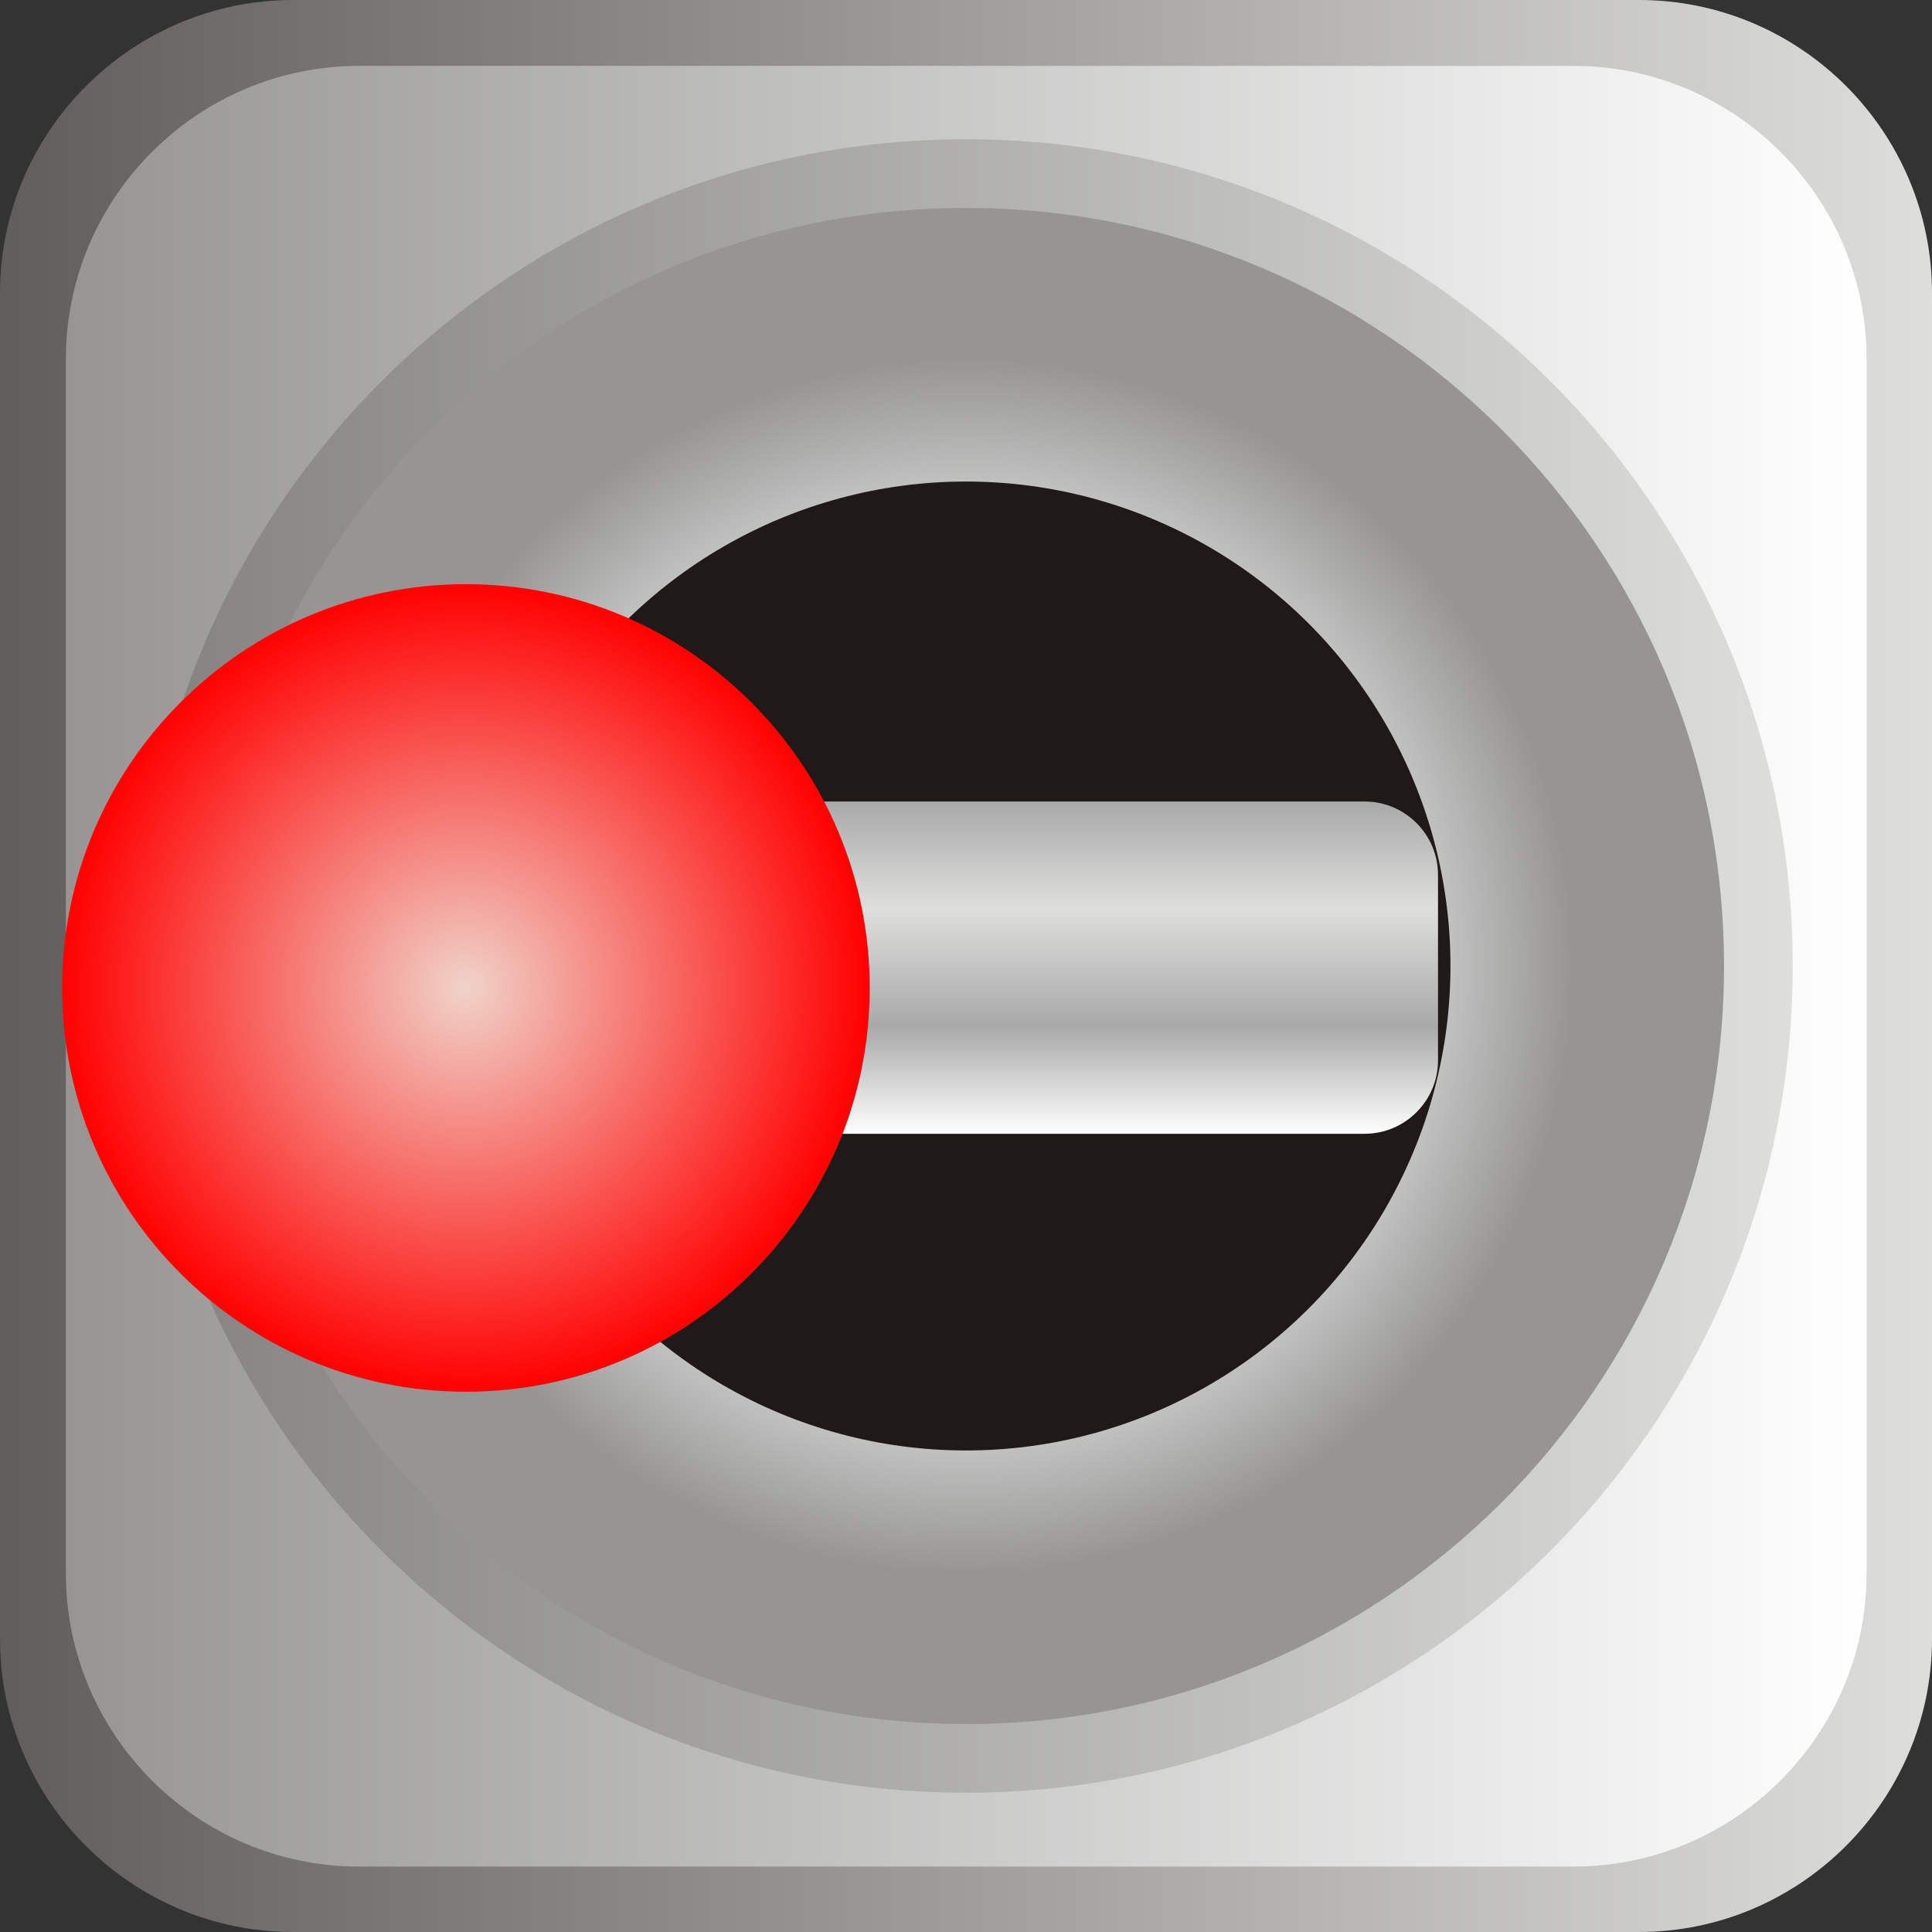
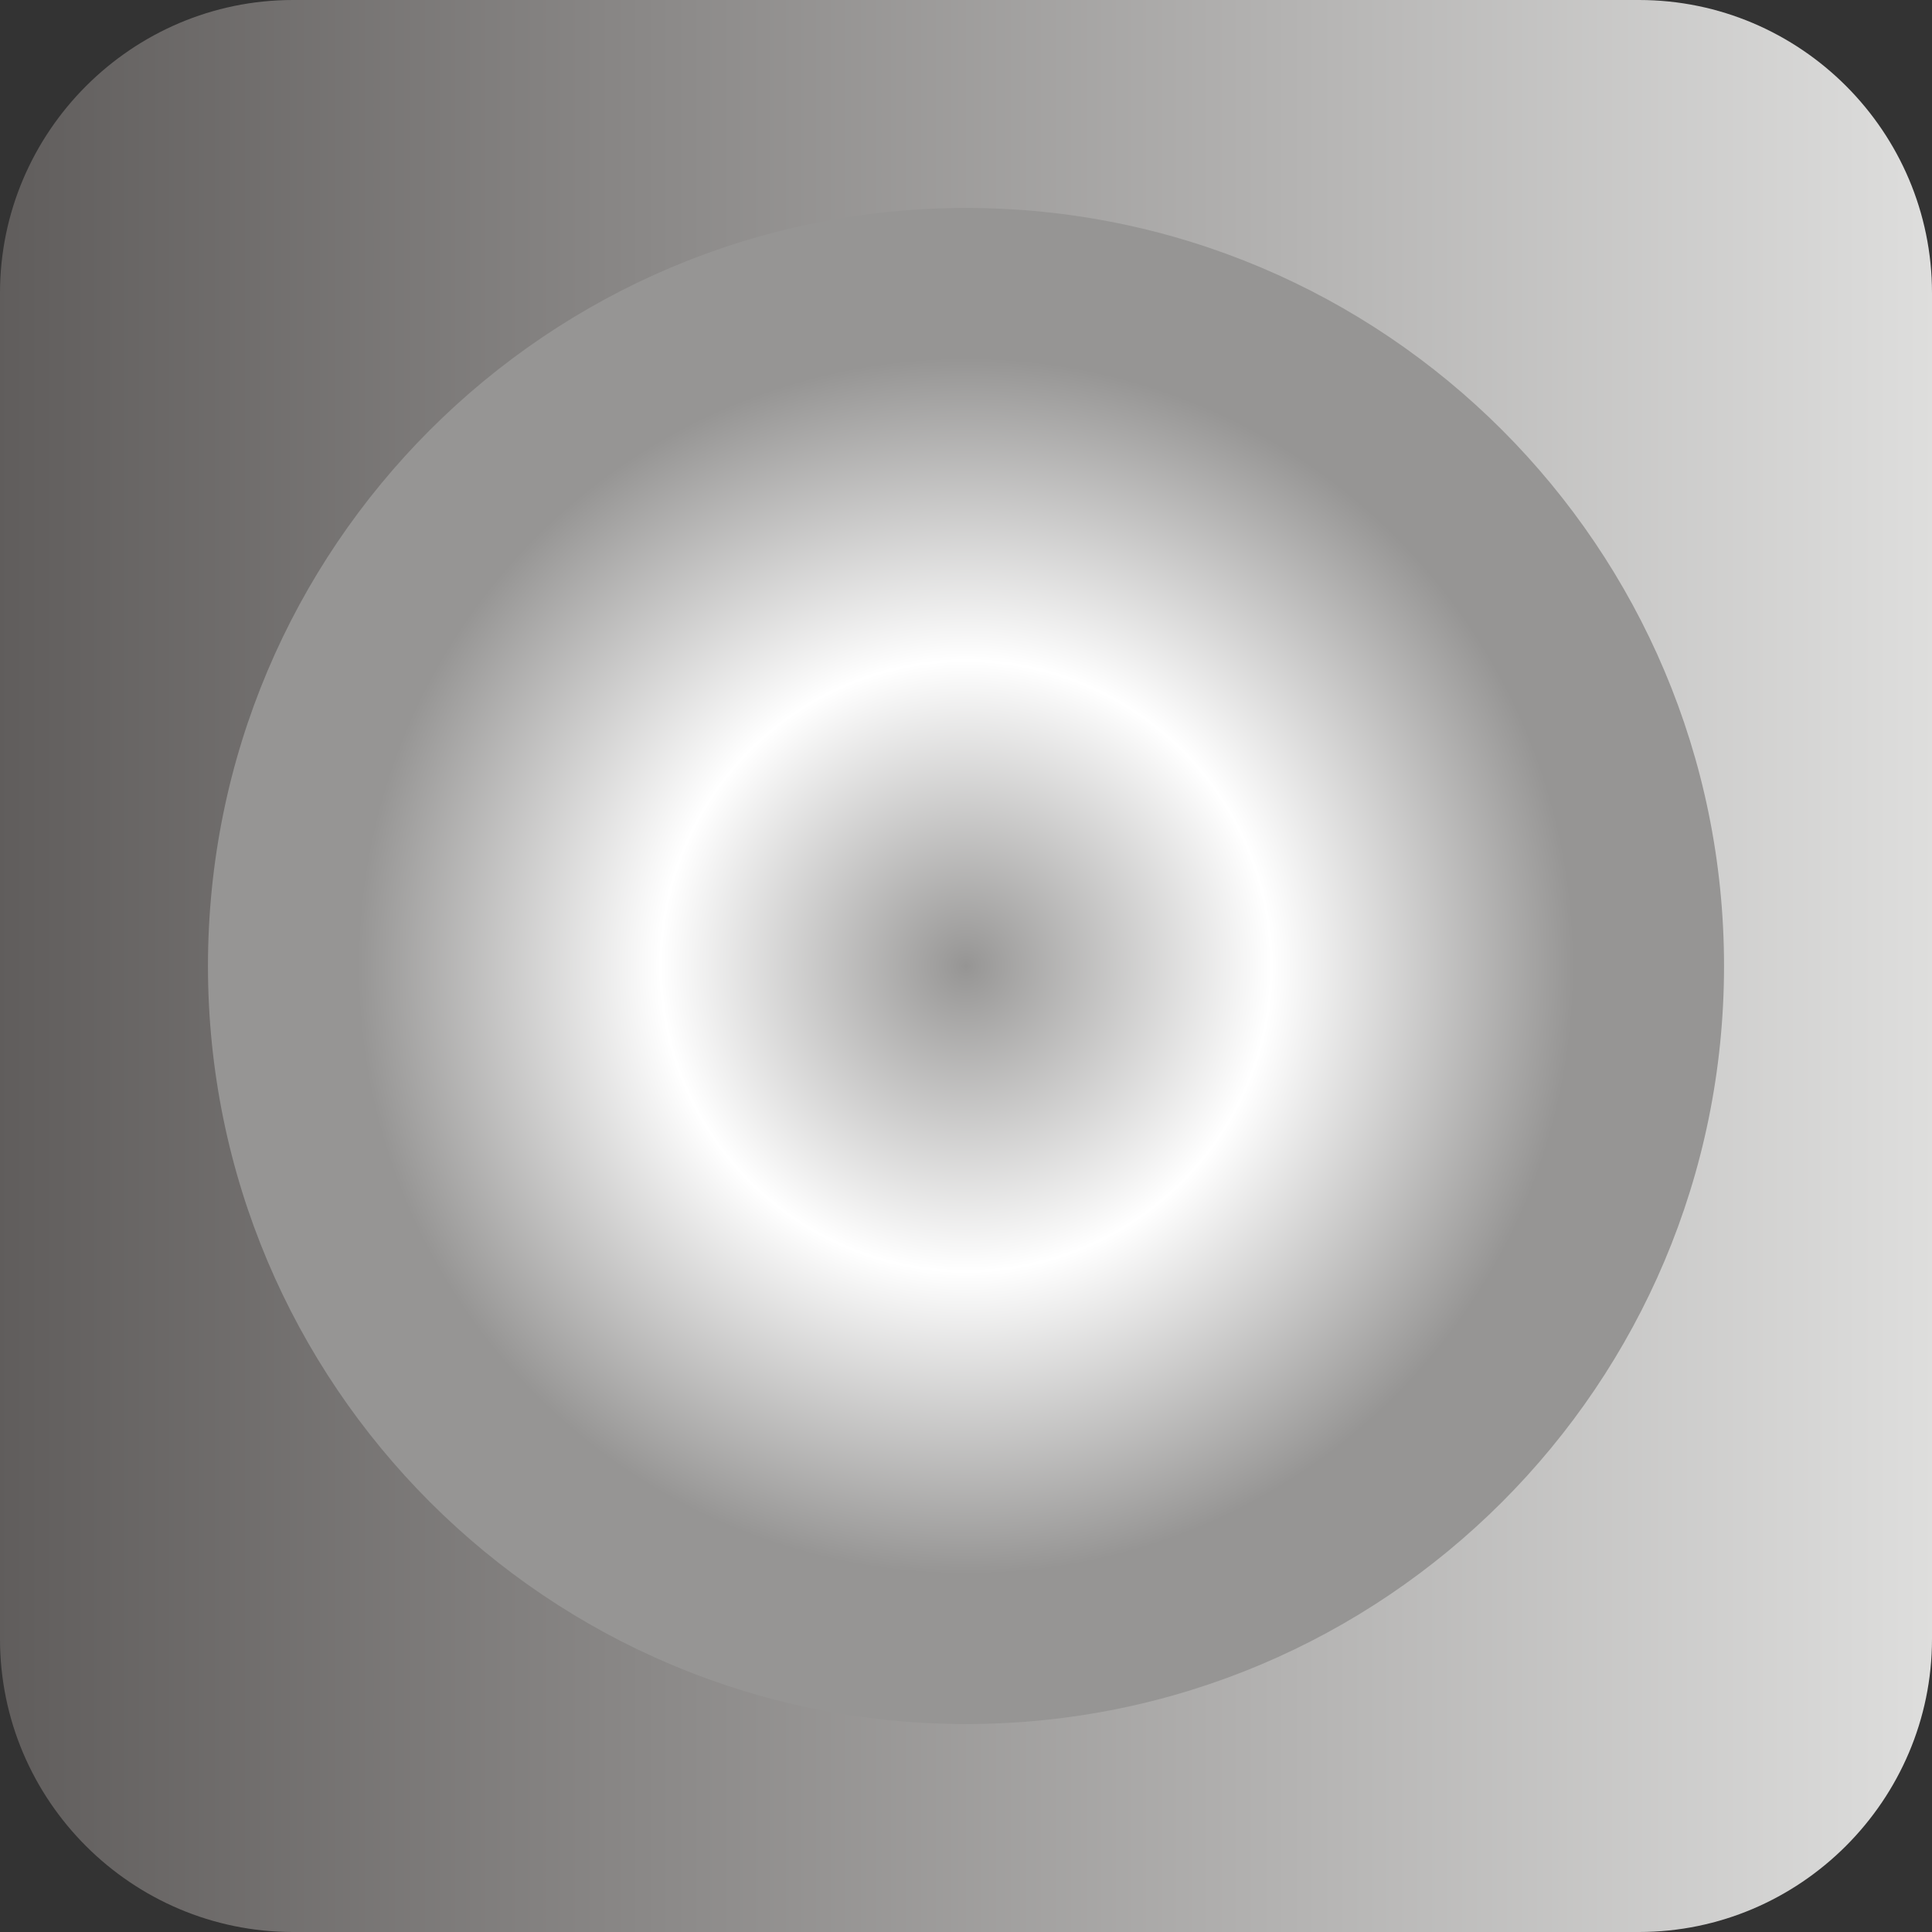
<svg xmlns="http://www.w3.org/2000/svg" xmlns:ns1="http://www.inkscape.org/namespaces/inkscape" xmlns:ns2="http://sodipodi.sourceforge.net/DTD/sodipodi-0.dtd" xmlns:xlink="http://www.w3.org/1999/xlink" xml:space="preserve" width="26.364mm" height="26.364mm" style="shape-rendering:geometricPrecision; text-rendering:geometricPrecision; image-rendering:optimizeQuality; fill-rule:evenodd; clip-rule:evenodd" viewBox="0 0 4.134 4.134" id="svg6470" version="1.1" ns1:version="0.48.3.1 r9886" ns2:docname="180.svg">
  <rect x="0" y="0" width="4.134" height="4.134" fill="#333333" stroke="none" />
  <ns2:namedview pagecolor="#ffffff" bordercolor="#666666" borderopacity="1" objecttolerance="10" gridtolerance="10" guidetolerance="10" ns1:pageopacity="0" ns1:pageshadow="2" ns1:window-width="640" ns1:window-height="480" id="namedview6528" showgrid="false" ns1:zoom="2.5263693" ns1:cx="46.707344" ns1:cy="46.707344" ns1:window-x="0" ns1:window-y="0" ns1:window-maximized="0" ns1:current-layer="svg6470" />
  <defs id="defs6472">
    <style type="text/css" id="style6474">
   
    .fil4 {fill:#1F1A17}
    .fil0 {fill:url(#id0)}
    .fil2 {fill:url(#id1)}
    .fil1 {fill:url(#id2)}
    .fil5 {fill:url(#id3)}
    .fil6 {fill:url(#id4)}
    .fil3 {fill:url(#id5)}
   
  </style>
    <linearGradient id="id0" gradientUnits="userSpaceOnUse" x1="4.134" y1="2.067" x2="0" y2="2.067">
      <stop offset="0" style="stop-color:#DEDEDD" id="stop6477" />
      <stop offset="1" style="stop-color:#605D5C" id="stop6479" />
    </linearGradient>
    <linearGradient id="id1" gradientUnits="userSpaceOnUse" x1="3.836" y1="2.067" x2="0.298" y2="2.067">
      <stop offset="0" style="stop-color:#DEDEDD" id="stop6482" />
      <stop offset="1" style="stop-color:#838281" id="stop6484" />
    </linearGradient>
    <linearGradient id="id2" gradientUnits="userSpaceOnUse" x1="3.994" y1="2.067" x2="0.14" y2="2.067">
      <stop offset="0" style="stop-color:white" id="stop6487" />
      <stop offset="1" style="stop-color:#969594" id="stop6489" />
    </linearGradient>
    <linearGradient id="id3" gradientUnits="userSpaceOnUse" x1="2.173" y1="1.715" x2="2.173" y2="2.426">
      <stop offset="0" style="stop-color:#AAA9A9" id="stop6492" />
      <stop offset="0.322" style="stop-color:#DEDEDD" id="stop6494" />
      <stop offset="0.678" style="stop-color:#AAA9A9" id="stop6496" />
      <stop offset="1" style="stop-color:white" id="stop6498" />
    </linearGradient>
    <radialGradient id="id4" gradientUnits="userSpaceOnUse" cx="0.996" cy="2.114" r="0.864" fx="0.996" fy="2.114">
      <stop offset="0" style="stop-color:#F0D3C9" id="stop6501" />
      <stop offset="1" style="stop-color: rgb(255, 0, 0);" id="stop6503" />
    </radialGradient>
    <radialGradient id="id5" gradientUnits="userSpaceOnUse" cx="2.067" cy="2.067" r="1.297" fx="2.067" fy="2.067">
      <stop offset="0" style="stop-color:#969594" id="stop6506" />
      <stop offset="0.502" style="stop-color:white" id="stop6508" />
      <stop offset="1" style="stop-color:#969594" id="stop6510" />
    </radialGradient>
    <radialGradient ns1:collect="always" xlink:href="#id4" id="radialGradient6533" gradientUnits="userSpaceOnUse" cx="0.996" cy="2.114" fx="0.996" fy="2.114" r="0.864" />
    <linearGradient ns1:collect="always" xlink:href="#id3" id="linearGradient6536" gradientUnits="userSpaceOnUse" x1="2.173" y1="1.715" x2="2.173" y2="2.426" />
    <radialGradient ns1:collect="always" xlink:href="#id5" id="radialGradient6540" gradientUnits="userSpaceOnUse" cx="2.067" cy="2.067" fx="2.067" fy="2.067" r="1.297" />
    <linearGradient ns1:collect="always" xlink:href="#id1" id="linearGradient6543" gradientUnits="userSpaceOnUse" x1="3.836" y1="2.067" x2="0.298" y2="2.067" />
    <linearGradient ns1:collect="always" xlink:href="#id2" id="linearGradient6546" gradientUnits="userSpaceOnUse" x1="3.994" y1="2.067" x2="0.14" y2="2.067" />
    <linearGradient ns1:collect="always" xlink:href="#id0" id="linearGradient6549" gradientUnits="userSpaceOnUse" x1="4.134" y1="2.067" x2="0" y2="2.067" />
  </defs>
  <g id="g6554">
    <path class="fil0" d="m 4.134,0.627 0,2.88 c 0,0.345 -0.282,0.627 -0.627,0.627 l -2.88,0 C 0.282,4.134 -2e-6,3.853 -2e-6,3.507 l 0,-2.88 C -2e-6,0.282 0.282,0 0.627,0 l 2.88,0 C 3.853,0 4.134,0.282 4.134,0.627 z" id="path6514" style="fill:url(#linearGradient6549)" ns1:connector-curvature="0" />
-     <path class="fil1" d="m 3.994,0.768 0,2.599 c 0,0.345 -0.282,0.627 -0.627,0.627 l -2.599,0 c -0.345,0 -0.627,-0.282 -0.627,-0.627 l 0,-2.599 c 0,-0.345 0.282,-0.627 0.627,-0.627 l 2.599,0 c 0.345,0 0.627,0.282 0.627,0.627 z" id="path6516" style="fill:url(#linearGradient6546)" ns1:connector-curvature="0" />
-     <path class="fil2" d="m 3.836,2.067 c 0,0.977 -0.792,1.769 -1.769,1.769 -0.977,0 -1.769,-0.792 -1.769,-1.769 0,-0.977 0.792,-1.769 1.769,-1.769 0.977,0 1.769,0.792 1.769,1.769 z" id="path6518" style="fill:url(#linearGradient6543)" ns1:connector-curvature="0" />
    <path class="fil3" d="m 3.689,2.067 c 0,0.896 -0.726,1.622 -1.622,1.622 -0.896,0 -1.622,-0.726 -1.622,-1.622 0,-0.896 0.726,-1.622 1.622,-1.622 0.896,0 1.622,0.726 1.622,1.622 z" id="path6520" style="fill:url(#radialGradient6540)" ns1:connector-curvature="0" />
-     <circle class="fil4" transform="matrix(0,0.586,-0.586,0,2.067,2.067)" r="1.769" id="circle6522" cx="0" cy="0" ns2:cx="0" ns2:cy="0" ns2:rx="1.76916" ns2:ry="1.76916" style="fill:#1f1a17" />
-     <path class="fil5" d="m 3.077,1.872 0,0.397 c 0,0.086 -0.07,0.157 -0.157,0.157 l -1.494,1.57e-5 c -0.086,0 -0.157,-0.07 -0.157,-0.157 l 0,-0.397 c 0,-0.086 0.07,-0.157 0.157,-0.157 l 1.494,0 c 0.086,0 0.157,0.07 0.157,0.157 z" id="path6524" style="fill:url(#linearGradient6536)" ns1:connector-curvature="0" />
    <g ns1:label="#g6551" id="hmigradengt">
-       <path ns1:connector-curvature="0" style="fill:url(#radialGradient6533)" id="path6526" d="m 1.861,2.114 c 0,0.477 -0.387,0.864 -0.864,0.864 -0.477,0 -0.864,-0.387 -0.864,-0.864 0,-0.477 0.387,-0.864 0.864,-0.864 0.477,0 0.864,0.387 0.864,0.864 z" class="fil6" />
-     </g>
+       </g>
  </g>
</svg>